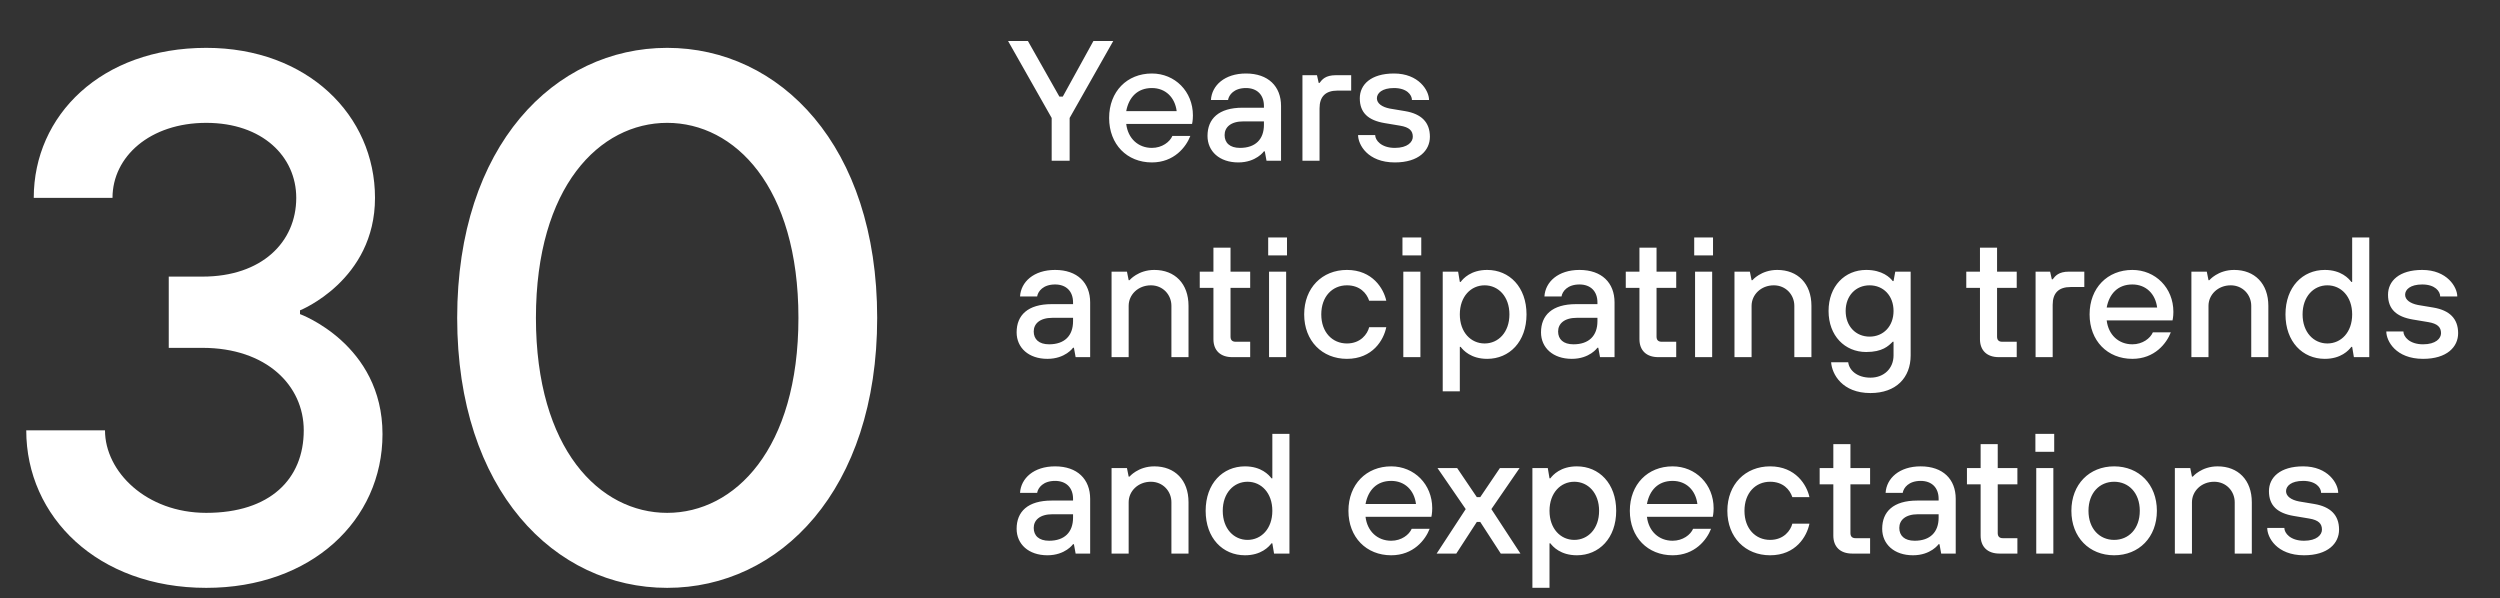
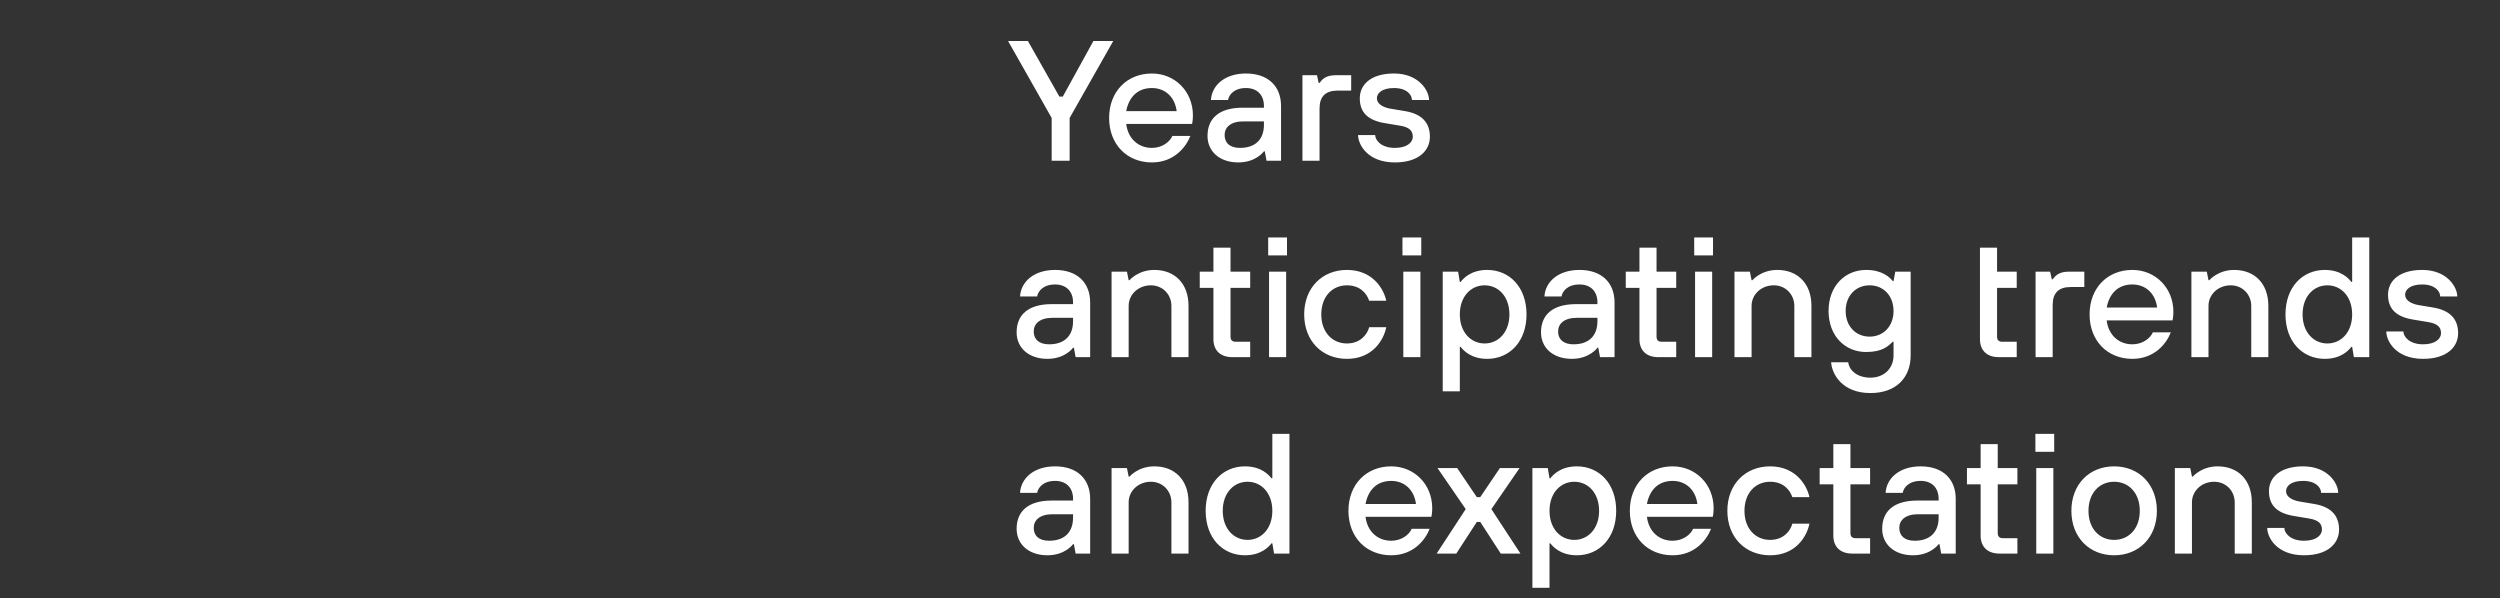
<svg xmlns="http://www.w3.org/2000/svg" width="280" height="67" viewBox="0 0 280 67" fill="none">
  <rect x="0" y="0" width="280" height="67" fill="#333333" stroke="none" />
-   <path d="M23.1 65.84C10.92 65.84 2.94 57.86 2.94 48.2H11.76C11.76 52.82 16.38 57.44 23.1 57.44C30.24 57.44 34.02 53.66 34.02 48.2C34.02 43.16 29.82 38.96 22.68 38.96H18.9V30.98H22.68C29.316 30.98 33.18 27.116 33.18 22.16C33.18 17.54 29.4 13.76 23.1 13.76C16.8 13.76 12.6 17.54 12.6 22.16H3.78C3.78 12.92 11.34 5.36 23.1 5.36C34.44 5.36 42 12.92 42 22.16C42 31.4 33.6 34.76 33.6 34.76V35.18C33.6 35.18 42.84 38.54 42.84 48.62C42.84 58.28 34.86 65.84 23.1 65.84ZM74.724 65.84C62.124 65.84 51.204 54.92 51.204 35.6C51.204 16.28 62.124 5.36 74.724 5.36C87.324 5.36 98.244 16.28 98.244 35.6C98.244 54.92 87.324 65.84 74.724 65.84ZM74.724 57.44C82.284 57.44 89.424 50.3 89.424 35.6C89.424 20.9 82.284 13.76 74.724 13.76C67.164 13.76 60.024 20.9 60.024 35.6C60.024 50.3 67.164 57.44 74.724 57.44Z" fill="white" />
-   <path d="M117.788 18V13.212L112.904 4.593H115.126L118.65 10.818H119.033L122.462 4.593H124.683L119.799 13.212V18H117.788ZM129.01 18.192C126.233 18.192 124.222 16.18 124.222 13.212C124.222 10.243 126.233 8.232 129.01 8.232C131.596 8.232 133.607 10.243 133.607 12.924C133.607 13.499 133.511 13.882 133.511 13.882H126.137C126.329 15.51 127.478 16.564 129.01 16.564C130.159 16.564 131.021 15.893 131.308 15.223H133.319C132.841 16.468 131.5 18.192 129.01 18.192ZM126.137 12.446H131.787C131.596 10.913 130.542 9.86 129.01 9.86C127.382 9.86 126.424 10.913 126.137 12.446ZM138.688 18.192C136.581 18.192 135.241 16.947 135.241 15.223C135.241 13.307 136.486 12.063 139.167 12.063H141.561V11.871C141.561 10.626 140.795 9.86 139.55 9.86C138.209 9.86 137.635 10.626 137.539 11.201H135.624C135.72 9.573 137.156 8.232 139.55 8.232C142.04 8.232 143.477 9.668 143.477 11.871V18H141.849L141.657 16.947H141.561C141.561 16.947 140.699 18.192 138.688 18.192ZM138.88 16.564C140.604 16.564 141.561 15.606 141.561 13.978V13.595H139.263C137.826 13.595 137.156 14.265 137.156 15.127C137.156 15.989 137.731 16.564 138.88 16.564ZM145.874 18V8.423H147.502L147.693 9.285H147.789C148.076 8.902 148.459 8.423 149.608 8.423H151.332V10.147H149.8C148.459 10.147 147.789 10.818 147.789 12.139V18H145.874ZM156.223 18.192C153.159 18.192 152.105 16.18 152.105 15.127H154.02C154.02 15.702 154.691 16.564 156.223 16.564C157.659 16.564 158.234 15.893 158.234 15.319C158.234 14.648 157.851 14.246 156.798 14.074L155.074 13.786C153.254 13.48 152.297 12.637 152.297 11.009C152.297 9.477 153.542 8.232 156.127 8.232C158.904 8.232 160.054 10.147 160.054 11.201H158.138C158.138 10.626 157.564 9.86 156.127 9.86C154.787 9.86 154.212 10.435 154.212 11.009C154.212 11.584 154.787 11.986 155.648 12.158L157.372 12.446C159.192 12.752 160.149 13.691 160.149 15.319C160.149 16.851 158.904 18.192 156.223 18.192ZM117.309 40.191C115.203 40.191 113.862 38.947 113.862 37.223C113.862 35.307 115.107 34.063 117.788 34.063H120.182V33.871C120.182 32.626 119.416 31.86 118.171 31.86C116.831 31.86 116.256 32.626 116.16 33.201H114.245C114.341 31.573 115.777 30.232 118.171 30.232C120.661 30.232 122.098 31.668 122.098 33.871V40H120.47L120.278 38.947H120.182C120.182 38.947 119.321 40.191 117.309 40.191ZM117.501 38.563C119.225 38.563 120.182 37.606 120.182 35.978V35.595H117.884C116.448 35.595 115.777 36.265 115.777 37.127C115.777 37.989 116.352 38.563 117.501 38.563ZM124.495 40V30.424H126.219L126.41 31.381H126.506C126.506 31.381 127.464 30.232 129.283 30.232C131.581 30.232 133.114 31.764 133.114 34.254V40H131.198V34.254C131.198 33.009 130.241 31.956 128.9 31.956C127.464 31.956 126.41 33.009 126.41 34.254V40H124.495ZM140.021 40H138.01C136.67 40 135.904 39.234 135.904 37.989V32.243H134.371V30.424H135.904V27.742H137.819V30.424H140.021V32.243H137.819V37.702C137.819 38.085 138.01 38.276 138.393 38.276H140.021V40ZM142.037 28.604V26.593H144.144V28.604H142.037ZM142.133 40V30.424H144.048V40H142.133ZM150.856 40.191C148.079 40.191 146.068 38.181 146.068 35.212C146.068 32.243 148.079 30.232 150.856 30.232C153.729 30.232 154.974 32.339 155.262 33.679H153.346C153.059 32.818 152.293 31.956 150.856 31.956C149.228 31.956 147.983 33.201 147.983 35.212C147.983 37.223 149.228 38.468 150.856 38.468C152.389 38.468 153.155 37.414 153.346 36.648H155.262C154.974 38.085 153.729 40.191 150.856 40.191ZM157.075 28.604V26.593H159.182V28.604H157.075ZM157.171 40V30.424H159.086V40H157.171ZM161.585 43.831V30.424H163.309L163.5 31.573H163.596C163.883 31.19 164.745 30.232 166.565 30.232C169.055 30.232 170.97 32.147 170.97 35.212C170.97 38.276 169.055 40.191 166.565 40.191C164.745 40.191 163.883 39.234 163.596 38.851H163.5V43.831H161.585ZM166.278 38.468C167.81 38.468 169.055 37.223 169.055 35.212C169.055 33.201 167.81 31.956 166.278 31.956C164.745 31.956 163.5 33.201 163.5 35.212C163.5 37.223 164.745 38.468 166.278 38.468ZM176.04 40.191C173.934 40.191 172.593 38.947 172.593 37.223C172.593 35.307 173.838 34.063 176.519 34.063H178.913V33.871C178.913 32.626 178.147 31.86 176.902 31.86C175.562 31.86 174.987 32.626 174.891 33.201H172.976C173.072 31.573 174.508 30.232 176.902 30.232C179.392 30.232 180.829 31.668 180.829 33.871V40H179.201L179.009 38.947H178.913C178.913 38.947 178.051 40.191 176.04 40.191ZM176.232 38.563C177.956 38.563 178.913 37.606 178.913 35.978V35.595H176.615C175.179 35.595 174.508 36.265 174.508 37.127C174.508 37.989 175.083 38.563 176.232 38.563ZM187.736 40H185.725C184.384 40 183.618 39.234 183.618 37.989V32.243H182.086V30.424H183.618V27.742H185.533V30.424H187.736V32.243H185.533V37.702C185.533 38.085 185.725 38.276 186.108 38.276H187.736V40ZM189.751 28.604V26.593H191.858V28.604H189.751ZM189.847 40V30.424H191.762V40H189.847ZM194.261 40V30.424H195.985L196.177 31.381H196.272C196.272 31.381 197.23 30.232 199.049 30.232C201.348 30.232 202.88 31.764 202.88 34.254V40H200.965V34.254C200.965 33.009 200.007 31.956 198.666 31.956C197.23 31.956 196.177 33.009 196.177 34.254V40H194.261ZM209.492 44.022C206.331 44.022 205.182 41.915 205.086 40.575H207.002C207.098 41.437 207.959 42.298 209.492 42.298C211.024 42.298 212.077 41.245 212.077 39.809V38.276H211.982C211.503 38.755 210.832 39.425 209.013 39.425C206.619 39.425 204.799 37.606 204.799 34.829C204.799 32.051 206.619 30.232 209.013 30.232C210.832 30.232 211.694 31.094 211.982 31.477H212.077L212.269 30.424H213.993V39.809C213.993 42.298 212.365 44.022 209.492 44.022ZM209.396 37.702C210.928 37.702 212.077 36.553 212.077 34.829C212.077 33.105 210.928 31.956 209.396 31.956C207.864 31.956 206.714 33.105 206.714 34.829C206.714 36.553 207.864 37.702 209.396 37.702ZM225.873 40H223.862C222.522 40 221.756 39.234 221.756 37.989V32.243H220.223V30.424H221.756V27.742H223.671V30.424H225.873V32.243H223.671V37.702C223.671 38.085 223.862 38.276 224.245 38.276H225.873V40ZM227.985 40V30.424H229.613L229.804 31.285H229.9C230.187 30.902 230.57 30.424 231.72 30.424H233.443V32.147H231.911C230.57 32.147 229.9 32.818 229.9 34.139V40H227.985ZM238.822 40.191C236.045 40.191 234.034 38.181 234.034 35.212C234.034 32.243 236.045 30.232 238.822 30.232C241.408 30.232 243.419 32.243 243.419 34.924C243.419 35.499 243.323 35.882 243.323 35.882H235.949C236.141 37.51 237.29 38.563 238.822 38.563C239.971 38.563 240.833 37.893 241.12 37.223H243.131C242.653 38.468 241.312 40.191 238.822 40.191ZM235.949 34.446H241.599C241.408 32.913 240.354 31.86 238.822 31.86C237.194 31.86 236.236 32.913 235.949 34.446ZM245.436 40V30.424H247.16L247.351 31.381H247.447C247.447 31.381 248.404 30.232 250.224 30.232C252.522 30.232 254.055 31.764 254.055 34.254V40H252.139V34.254C252.139 33.009 251.182 31.956 249.841 31.956C248.404 31.956 247.351 33.009 247.351 34.254V40H245.436ZM260.379 40.191C257.889 40.191 255.974 38.276 255.974 35.212C255.974 32.147 257.889 30.232 260.379 30.232C262.198 30.232 263.06 31.19 263.348 31.573H263.443V26.593H265.359V40H263.635L263.443 38.851H263.348C263.06 39.234 262.198 40.191 260.379 40.191ZM260.666 38.468C262.198 38.468 263.443 37.223 263.443 35.212C263.443 33.201 262.198 31.956 260.666 31.956C259.134 31.956 257.889 33.201 257.889 35.212C257.889 37.223 259.134 38.468 260.666 38.468ZM271.384 40.191C268.32 40.191 267.266 38.181 267.266 37.127H269.182C269.182 37.702 269.852 38.563 271.384 38.563C272.821 38.563 273.395 37.893 273.395 37.319C273.395 36.648 273.012 36.246 271.959 36.074L270.235 35.786C268.416 35.48 267.458 34.637 267.458 33.009C267.458 31.477 268.703 30.232 271.289 30.232C274.066 30.232 275.215 32.147 275.215 33.201H273.3C273.3 32.626 272.725 31.86 271.289 31.86C269.948 31.86 269.373 32.435 269.373 33.009C269.373 33.584 269.948 33.986 270.81 34.158L272.534 34.446C274.353 34.752 275.311 35.691 275.311 37.319C275.311 38.851 274.066 40.191 271.384 40.191ZM117.309 62.191C115.203 62.191 113.862 60.947 113.862 59.223C113.862 57.307 115.107 56.063 117.788 56.063H120.182V55.871C120.182 54.626 119.416 53.86 118.171 53.86C116.831 53.86 116.256 54.626 116.16 55.201H114.245C114.341 53.573 115.777 52.232 118.171 52.232C120.661 52.232 122.098 53.668 122.098 55.871V62H120.47L120.278 60.947H120.182C120.182 60.947 119.321 62.191 117.309 62.191ZM117.501 60.563C119.225 60.563 120.182 59.606 120.182 57.978V57.595H117.884C116.448 57.595 115.777 58.265 115.777 59.127C115.777 59.989 116.352 60.563 117.501 60.563ZM124.495 62V52.423H126.219L126.41 53.381H126.506C126.506 53.381 127.464 52.232 129.283 52.232C131.581 52.232 133.114 53.764 133.114 56.254V62H131.198V56.254C131.198 55.009 130.241 53.956 128.9 53.956C127.464 53.956 126.41 55.009 126.41 56.254V62H124.495ZM139.438 62.191C136.948 62.191 135.033 60.276 135.033 57.212C135.033 54.147 136.948 52.232 139.438 52.232C141.257 52.232 142.119 53.19 142.407 53.573H142.502V48.593H144.418V62H142.694L142.502 60.851H142.407C142.119 61.234 141.257 62.191 139.438 62.191ZM139.725 60.468C141.257 60.468 142.502 59.223 142.502 57.212C142.502 55.201 141.257 53.956 139.725 53.956C138.193 53.956 136.948 55.201 136.948 57.212C136.948 59.223 138.193 60.468 139.725 60.468ZM155.813 62.191C153.036 62.191 151.025 60.181 151.025 57.212C151.025 54.243 153.036 52.232 155.813 52.232C158.399 52.232 160.41 54.243 160.41 56.924C160.41 57.499 160.314 57.882 160.314 57.882H152.94C153.132 59.51 154.281 60.563 155.813 60.563C156.962 60.563 157.824 59.893 158.111 59.223H160.122C159.644 60.468 158.303 62.191 155.813 62.191ZM152.94 56.446H158.59C158.399 54.913 157.345 53.86 155.813 53.86C154.185 53.86 153.227 54.913 152.94 56.446ZM160.904 62L164.16 57.02L160.999 52.423H163.202L165.404 55.679H165.788L167.99 52.423H170.193L167.033 57.02L170.289 62H168.086L165.788 58.457H165.404L163.106 62H160.904ZM171.629 65.831V52.423H173.353L173.545 53.573H173.64C173.928 53.19 174.789 52.232 176.609 52.232C179.099 52.232 181.014 54.147 181.014 57.212C181.014 60.276 179.099 62.191 176.609 62.191C174.789 62.191 173.928 61.234 173.64 60.851H173.545V65.831H171.629ZM176.322 60.468C177.854 60.468 179.099 59.223 179.099 57.212C179.099 55.201 177.854 53.956 176.322 53.956C174.789 53.956 173.545 55.201 173.545 57.212C173.545 59.223 174.789 60.468 176.322 60.468ZM187.329 62.191C184.552 62.191 182.541 60.181 182.541 57.212C182.541 54.243 184.552 52.232 187.329 52.232C189.915 52.232 191.926 54.243 191.926 56.924C191.926 57.499 191.83 57.882 191.83 57.882H184.457C184.648 59.51 185.797 60.563 187.329 60.563C188.479 60.563 189.341 59.893 189.628 59.223H191.639C191.16 60.468 189.819 62.191 187.329 62.191ZM184.457 56.446H190.107C189.915 54.913 188.862 53.86 187.329 53.86C185.701 53.86 184.744 54.913 184.457 56.446ZM198.253 62.191C195.476 62.191 193.464 60.181 193.464 57.212C193.464 54.243 195.476 52.232 198.253 52.232C201.126 52.232 202.371 54.339 202.658 55.679H200.743C200.455 54.818 199.689 53.956 198.253 53.956C196.625 53.956 195.38 55.201 195.38 57.212C195.38 59.223 196.625 60.468 198.253 60.468C199.785 60.468 200.551 59.414 200.743 58.648H202.658C202.371 60.085 201.126 62.191 198.253 62.191ZM209.451 62H207.44C206.099 62 205.333 61.234 205.333 59.989V54.243H203.801V52.423H205.333V49.742H207.249V52.423H209.451V54.243H207.249V59.702C207.249 60.085 207.44 60.276 207.823 60.276H209.451V62ZM214.253 62.191C212.146 62.191 210.805 60.947 210.805 59.223C210.805 57.307 212.05 56.063 214.732 56.063H217.126V55.871C217.126 54.626 216.36 53.86 215.115 53.86C213.774 53.86 213.2 54.626 213.104 55.201H211.188C211.284 53.573 212.721 52.232 215.115 52.232C217.605 52.232 219.041 53.668 219.041 55.871V62H217.413L217.222 60.947H217.126C217.126 60.947 216.264 62.191 214.253 62.191ZM214.444 60.563C216.168 60.563 217.126 59.606 217.126 57.978V57.595H214.828C213.391 57.595 212.721 58.265 212.721 59.127C212.721 59.989 213.295 60.563 214.444 60.563ZM225.948 62H223.937C222.597 62 221.83 61.234 221.83 59.989V54.243H220.298V52.423H221.83V49.742H223.746V52.423H225.948V54.243H223.746V59.702C223.746 60.085 223.937 60.276 224.32 60.276H225.948V62ZM227.964 50.604V48.593H230.071V50.604H227.964ZM228.06 62V52.423H229.975V62H228.06ZM236.783 62.191C234.006 62.191 231.995 60.181 231.995 57.212C231.995 54.243 234.006 52.232 236.783 52.232C239.56 52.232 241.571 54.243 241.571 57.212C241.571 60.181 239.56 62.191 236.783 62.191ZM236.783 60.468C238.411 60.468 239.656 59.223 239.656 57.212C239.656 55.201 238.411 53.956 236.783 53.956C235.155 53.956 233.91 55.201 233.91 57.212C233.91 59.223 235.155 60.468 236.783 60.468ZM243.584 62V52.423H245.308L245.499 53.381H245.595C245.595 53.381 246.553 52.232 248.372 52.232C250.671 52.232 252.203 53.764 252.203 56.254V62H250.288V56.254C250.288 55.009 249.33 53.956 247.989 53.956C246.553 53.956 245.499 55.009 245.499 56.254V62H243.584ZM258.048 62.191C254.984 62.191 253.93 60.181 253.93 59.127H255.846C255.846 59.702 256.516 60.563 258.048 60.563C259.485 60.563 260.059 59.893 260.059 59.319C260.059 58.648 259.676 58.246 258.623 58.074L256.899 57.786C255.08 57.48 254.122 56.637 254.122 55.009C254.122 53.477 255.367 52.232 257.953 52.232C260.73 52.232 261.879 54.147 261.879 55.201H259.964C259.964 54.626 259.389 53.86 257.953 53.86C256.612 53.86 256.037 54.435 256.037 55.009C256.037 55.584 256.612 55.986 257.474 56.158L259.198 56.446C261.017 56.752 261.975 57.691 261.975 59.319C261.975 60.851 260.73 62.191 258.048 62.191Z" fill="white" />
+   <path d="M117.788 18V13.212L112.904 4.593H115.126L118.65 10.818H119.033L122.462 4.593H124.683L119.799 13.212V18H117.788ZM129.01 18.192C126.233 18.192 124.222 16.18 124.222 13.212C124.222 10.243 126.233 8.232 129.01 8.232C131.596 8.232 133.607 10.243 133.607 12.924C133.607 13.499 133.511 13.882 133.511 13.882H126.137C126.329 15.51 127.478 16.564 129.01 16.564C130.159 16.564 131.021 15.893 131.308 15.223H133.319C132.841 16.468 131.5 18.192 129.01 18.192ZM126.137 12.446H131.787C131.596 10.913 130.542 9.86 129.01 9.86C127.382 9.86 126.424 10.913 126.137 12.446ZM138.688 18.192C136.581 18.192 135.241 16.947 135.241 15.223C135.241 13.307 136.486 12.063 139.167 12.063H141.561V11.871C141.561 10.626 140.795 9.86 139.55 9.86C138.209 9.86 137.635 10.626 137.539 11.201H135.624C135.72 9.573 137.156 8.232 139.55 8.232C142.04 8.232 143.477 9.668 143.477 11.871V18H141.849L141.657 16.947H141.561C141.561 16.947 140.699 18.192 138.688 18.192ZM138.88 16.564C140.604 16.564 141.561 15.606 141.561 13.978V13.595H139.263C137.826 13.595 137.156 14.265 137.156 15.127C137.156 15.989 137.731 16.564 138.88 16.564ZM145.874 18V8.423H147.502L147.693 9.285H147.789C148.076 8.902 148.459 8.423 149.608 8.423H151.332V10.147H149.8C148.459 10.147 147.789 10.818 147.789 12.139V18H145.874ZM156.223 18.192C153.159 18.192 152.105 16.18 152.105 15.127H154.02C154.02 15.702 154.691 16.564 156.223 16.564C157.659 16.564 158.234 15.893 158.234 15.319C158.234 14.648 157.851 14.246 156.798 14.074L155.074 13.786C153.254 13.48 152.297 12.637 152.297 11.009C152.297 9.477 153.542 8.232 156.127 8.232C158.904 8.232 160.054 10.147 160.054 11.201H158.138C158.138 10.626 157.564 9.86 156.127 9.86C154.787 9.86 154.212 10.435 154.212 11.009C154.212 11.584 154.787 11.986 155.648 12.158L157.372 12.446C159.192 12.752 160.149 13.691 160.149 15.319C160.149 16.851 158.904 18.192 156.223 18.192ZM117.309 40.191C115.203 40.191 113.862 38.947 113.862 37.223C113.862 35.307 115.107 34.063 117.788 34.063H120.182V33.871C120.182 32.626 119.416 31.86 118.171 31.86C116.831 31.86 116.256 32.626 116.16 33.201H114.245C114.341 31.573 115.777 30.232 118.171 30.232C120.661 30.232 122.098 31.668 122.098 33.871V40H120.47L120.278 38.947H120.182C120.182 38.947 119.321 40.191 117.309 40.191ZM117.501 38.563C119.225 38.563 120.182 37.606 120.182 35.978V35.595H117.884C116.448 35.595 115.777 36.265 115.777 37.127C115.777 37.989 116.352 38.563 117.501 38.563ZM124.495 40V30.424H126.219L126.41 31.381H126.506C126.506 31.381 127.464 30.232 129.283 30.232C131.581 30.232 133.114 31.764 133.114 34.254V40H131.198V34.254C131.198 33.009 130.241 31.956 128.9 31.956C127.464 31.956 126.41 33.009 126.41 34.254V40H124.495ZM140.021 40H138.01C136.67 40 135.904 39.234 135.904 37.989V32.243H134.371V30.424H135.904V27.742H137.819V30.424H140.021V32.243H137.819V37.702C137.819 38.085 138.01 38.276 138.393 38.276H140.021V40ZM142.037 28.604V26.593H144.144V28.604H142.037ZM142.133 40V30.424H144.048V40H142.133ZM150.856 40.191C148.079 40.191 146.068 38.181 146.068 35.212C146.068 32.243 148.079 30.232 150.856 30.232C153.729 30.232 154.974 32.339 155.262 33.679H153.346C153.059 32.818 152.293 31.956 150.856 31.956C149.228 31.956 147.983 33.201 147.983 35.212C147.983 37.223 149.228 38.468 150.856 38.468C152.389 38.468 153.155 37.414 153.346 36.648H155.262C154.974 38.085 153.729 40.191 150.856 40.191ZM157.075 28.604V26.593H159.182V28.604H157.075ZM157.171 40V30.424H159.086V40H157.171ZM161.585 43.831V30.424H163.309L163.5 31.573H163.596C163.883 31.19 164.745 30.232 166.565 30.232C169.055 30.232 170.97 32.147 170.97 35.212C170.97 38.276 169.055 40.191 166.565 40.191C164.745 40.191 163.883 39.234 163.596 38.851H163.5V43.831H161.585ZM166.278 38.468C167.81 38.468 169.055 37.223 169.055 35.212C169.055 33.201 167.81 31.956 166.278 31.956C164.745 31.956 163.5 33.201 163.5 35.212C163.5 37.223 164.745 38.468 166.278 38.468ZM176.04 40.191C173.934 40.191 172.593 38.947 172.593 37.223C172.593 35.307 173.838 34.063 176.519 34.063H178.913V33.871C178.913 32.626 178.147 31.86 176.902 31.86C175.562 31.86 174.987 32.626 174.891 33.201H172.976C173.072 31.573 174.508 30.232 176.902 30.232C179.392 30.232 180.829 31.668 180.829 33.871V40H179.201L179.009 38.947H178.913C178.913 38.947 178.051 40.191 176.04 40.191ZM176.232 38.563C177.956 38.563 178.913 37.606 178.913 35.978V35.595H176.615C175.179 35.595 174.508 36.265 174.508 37.127C174.508 37.989 175.083 38.563 176.232 38.563ZM187.736 40H185.725C184.384 40 183.618 39.234 183.618 37.989V32.243H182.086V30.424H183.618V27.742H185.533V30.424H187.736V32.243H185.533V37.702C185.533 38.085 185.725 38.276 186.108 38.276H187.736V40ZM189.751 28.604V26.593H191.858V28.604H189.751ZM189.847 40V30.424H191.762V40H189.847ZM194.261 40V30.424H195.985L196.177 31.381H196.272C196.272 31.381 197.23 30.232 199.049 30.232C201.348 30.232 202.88 31.764 202.88 34.254V40H200.965V34.254C200.965 33.009 200.007 31.956 198.666 31.956C197.23 31.956 196.177 33.009 196.177 34.254V40H194.261ZM209.492 44.022C206.331 44.022 205.182 41.915 205.086 40.575H207.002C207.098 41.437 207.959 42.298 209.492 42.298C211.024 42.298 212.077 41.245 212.077 39.809V38.276H211.982C211.503 38.755 210.832 39.425 209.013 39.425C206.619 39.425 204.799 37.606 204.799 34.829C204.799 32.051 206.619 30.232 209.013 30.232C210.832 30.232 211.694 31.094 211.982 31.477H212.077L212.269 30.424H213.993V39.809C213.993 42.298 212.365 44.022 209.492 44.022ZM209.396 37.702C210.928 37.702 212.077 36.553 212.077 34.829C212.077 33.105 210.928 31.956 209.396 31.956C207.864 31.956 206.714 33.105 206.714 34.829C206.714 36.553 207.864 37.702 209.396 37.702ZM225.873 40H223.862C222.522 40 221.756 39.234 221.756 37.989V32.243H220.223H221.756V27.742H223.671V30.424H225.873V32.243H223.671V37.702C223.671 38.085 223.862 38.276 224.245 38.276H225.873V40ZM227.985 40V30.424H229.613L229.804 31.285H229.9C230.187 30.902 230.57 30.424 231.72 30.424H233.443V32.147H231.911C230.57 32.147 229.9 32.818 229.9 34.139V40H227.985ZM238.822 40.191C236.045 40.191 234.034 38.181 234.034 35.212C234.034 32.243 236.045 30.232 238.822 30.232C241.408 30.232 243.419 32.243 243.419 34.924C243.419 35.499 243.323 35.882 243.323 35.882H235.949C236.141 37.51 237.29 38.563 238.822 38.563C239.971 38.563 240.833 37.893 241.12 37.223H243.131C242.653 38.468 241.312 40.191 238.822 40.191ZM235.949 34.446H241.599C241.408 32.913 240.354 31.86 238.822 31.86C237.194 31.86 236.236 32.913 235.949 34.446ZM245.436 40V30.424H247.16L247.351 31.381H247.447C247.447 31.381 248.404 30.232 250.224 30.232C252.522 30.232 254.055 31.764 254.055 34.254V40H252.139V34.254C252.139 33.009 251.182 31.956 249.841 31.956C248.404 31.956 247.351 33.009 247.351 34.254V40H245.436ZM260.379 40.191C257.889 40.191 255.974 38.276 255.974 35.212C255.974 32.147 257.889 30.232 260.379 30.232C262.198 30.232 263.06 31.19 263.348 31.573H263.443V26.593H265.359V40H263.635L263.443 38.851H263.348C263.06 39.234 262.198 40.191 260.379 40.191ZM260.666 38.468C262.198 38.468 263.443 37.223 263.443 35.212C263.443 33.201 262.198 31.956 260.666 31.956C259.134 31.956 257.889 33.201 257.889 35.212C257.889 37.223 259.134 38.468 260.666 38.468ZM271.384 40.191C268.32 40.191 267.266 38.181 267.266 37.127H269.182C269.182 37.702 269.852 38.563 271.384 38.563C272.821 38.563 273.395 37.893 273.395 37.319C273.395 36.648 273.012 36.246 271.959 36.074L270.235 35.786C268.416 35.48 267.458 34.637 267.458 33.009C267.458 31.477 268.703 30.232 271.289 30.232C274.066 30.232 275.215 32.147 275.215 33.201H273.3C273.3 32.626 272.725 31.86 271.289 31.86C269.948 31.86 269.373 32.435 269.373 33.009C269.373 33.584 269.948 33.986 270.81 34.158L272.534 34.446C274.353 34.752 275.311 35.691 275.311 37.319C275.311 38.851 274.066 40.191 271.384 40.191ZM117.309 62.191C115.203 62.191 113.862 60.947 113.862 59.223C113.862 57.307 115.107 56.063 117.788 56.063H120.182V55.871C120.182 54.626 119.416 53.86 118.171 53.86C116.831 53.86 116.256 54.626 116.16 55.201H114.245C114.341 53.573 115.777 52.232 118.171 52.232C120.661 52.232 122.098 53.668 122.098 55.871V62H120.47L120.278 60.947H120.182C120.182 60.947 119.321 62.191 117.309 62.191ZM117.501 60.563C119.225 60.563 120.182 59.606 120.182 57.978V57.595H117.884C116.448 57.595 115.777 58.265 115.777 59.127C115.777 59.989 116.352 60.563 117.501 60.563ZM124.495 62V52.423H126.219L126.41 53.381H126.506C126.506 53.381 127.464 52.232 129.283 52.232C131.581 52.232 133.114 53.764 133.114 56.254V62H131.198V56.254C131.198 55.009 130.241 53.956 128.9 53.956C127.464 53.956 126.41 55.009 126.41 56.254V62H124.495ZM139.438 62.191C136.948 62.191 135.033 60.276 135.033 57.212C135.033 54.147 136.948 52.232 139.438 52.232C141.257 52.232 142.119 53.19 142.407 53.573H142.502V48.593H144.418V62H142.694L142.502 60.851H142.407C142.119 61.234 141.257 62.191 139.438 62.191ZM139.725 60.468C141.257 60.468 142.502 59.223 142.502 57.212C142.502 55.201 141.257 53.956 139.725 53.956C138.193 53.956 136.948 55.201 136.948 57.212C136.948 59.223 138.193 60.468 139.725 60.468ZM155.813 62.191C153.036 62.191 151.025 60.181 151.025 57.212C151.025 54.243 153.036 52.232 155.813 52.232C158.399 52.232 160.41 54.243 160.41 56.924C160.41 57.499 160.314 57.882 160.314 57.882H152.94C153.132 59.51 154.281 60.563 155.813 60.563C156.962 60.563 157.824 59.893 158.111 59.223H160.122C159.644 60.468 158.303 62.191 155.813 62.191ZM152.94 56.446H158.59C158.399 54.913 157.345 53.86 155.813 53.86C154.185 53.86 153.227 54.913 152.94 56.446ZM160.904 62L164.16 57.02L160.999 52.423H163.202L165.404 55.679H165.788L167.99 52.423H170.193L167.033 57.02L170.289 62H168.086L165.788 58.457H165.404L163.106 62H160.904ZM171.629 65.831V52.423H173.353L173.545 53.573H173.64C173.928 53.19 174.789 52.232 176.609 52.232C179.099 52.232 181.014 54.147 181.014 57.212C181.014 60.276 179.099 62.191 176.609 62.191C174.789 62.191 173.928 61.234 173.64 60.851H173.545V65.831H171.629ZM176.322 60.468C177.854 60.468 179.099 59.223 179.099 57.212C179.099 55.201 177.854 53.956 176.322 53.956C174.789 53.956 173.545 55.201 173.545 57.212C173.545 59.223 174.789 60.468 176.322 60.468ZM187.329 62.191C184.552 62.191 182.541 60.181 182.541 57.212C182.541 54.243 184.552 52.232 187.329 52.232C189.915 52.232 191.926 54.243 191.926 56.924C191.926 57.499 191.83 57.882 191.83 57.882H184.457C184.648 59.51 185.797 60.563 187.329 60.563C188.479 60.563 189.341 59.893 189.628 59.223H191.639C191.16 60.468 189.819 62.191 187.329 62.191ZM184.457 56.446H190.107C189.915 54.913 188.862 53.86 187.329 53.86C185.701 53.86 184.744 54.913 184.457 56.446ZM198.253 62.191C195.476 62.191 193.464 60.181 193.464 57.212C193.464 54.243 195.476 52.232 198.253 52.232C201.126 52.232 202.371 54.339 202.658 55.679H200.743C200.455 54.818 199.689 53.956 198.253 53.956C196.625 53.956 195.38 55.201 195.38 57.212C195.38 59.223 196.625 60.468 198.253 60.468C199.785 60.468 200.551 59.414 200.743 58.648H202.658C202.371 60.085 201.126 62.191 198.253 62.191ZM209.451 62H207.44C206.099 62 205.333 61.234 205.333 59.989V54.243H203.801V52.423H205.333V49.742H207.249V52.423H209.451V54.243H207.249V59.702C207.249 60.085 207.44 60.276 207.823 60.276H209.451V62ZM214.253 62.191C212.146 62.191 210.805 60.947 210.805 59.223C210.805 57.307 212.05 56.063 214.732 56.063H217.126V55.871C217.126 54.626 216.36 53.86 215.115 53.86C213.774 53.86 213.2 54.626 213.104 55.201H211.188C211.284 53.573 212.721 52.232 215.115 52.232C217.605 52.232 219.041 53.668 219.041 55.871V62H217.413L217.222 60.947H217.126C217.126 60.947 216.264 62.191 214.253 62.191ZM214.444 60.563C216.168 60.563 217.126 59.606 217.126 57.978V57.595H214.828C213.391 57.595 212.721 58.265 212.721 59.127C212.721 59.989 213.295 60.563 214.444 60.563ZM225.948 62H223.937C222.597 62 221.83 61.234 221.83 59.989V54.243H220.298V52.423H221.83V49.742H223.746V52.423H225.948V54.243H223.746V59.702C223.746 60.085 223.937 60.276 224.32 60.276H225.948V62ZM227.964 50.604V48.593H230.071V50.604H227.964ZM228.06 62V52.423H229.975V62H228.06ZM236.783 62.191C234.006 62.191 231.995 60.181 231.995 57.212C231.995 54.243 234.006 52.232 236.783 52.232C239.56 52.232 241.571 54.243 241.571 57.212C241.571 60.181 239.56 62.191 236.783 62.191ZM236.783 60.468C238.411 60.468 239.656 59.223 239.656 57.212C239.656 55.201 238.411 53.956 236.783 53.956C235.155 53.956 233.91 55.201 233.91 57.212C233.91 59.223 235.155 60.468 236.783 60.468ZM243.584 62V52.423H245.308L245.499 53.381H245.595C245.595 53.381 246.553 52.232 248.372 52.232C250.671 52.232 252.203 53.764 252.203 56.254V62H250.288V56.254C250.288 55.009 249.33 53.956 247.989 53.956C246.553 53.956 245.499 55.009 245.499 56.254V62H243.584ZM258.048 62.191C254.984 62.191 253.93 60.181 253.93 59.127H255.846C255.846 59.702 256.516 60.563 258.048 60.563C259.485 60.563 260.059 59.893 260.059 59.319C260.059 58.648 259.676 58.246 258.623 58.074L256.899 57.786C255.08 57.48 254.122 56.637 254.122 55.009C254.122 53.477 255.367 52.232 257.953 52.232C260.73 52.232 261.879 54.147 261.879 55.201H259.964C259.964 54.626 259.389 53.86 257.953 53.86C256.612 53.86 256.037 54.435 256.037 55.009C256.037 55.584 256.612 55.986 257.474 56.158L259.198 56.446C261.017 56.752 261.975 57.691 261.975 59.319C261.975 60.851 260.73 62.191 258.048 62.191Z" fill="white" />
</svg>